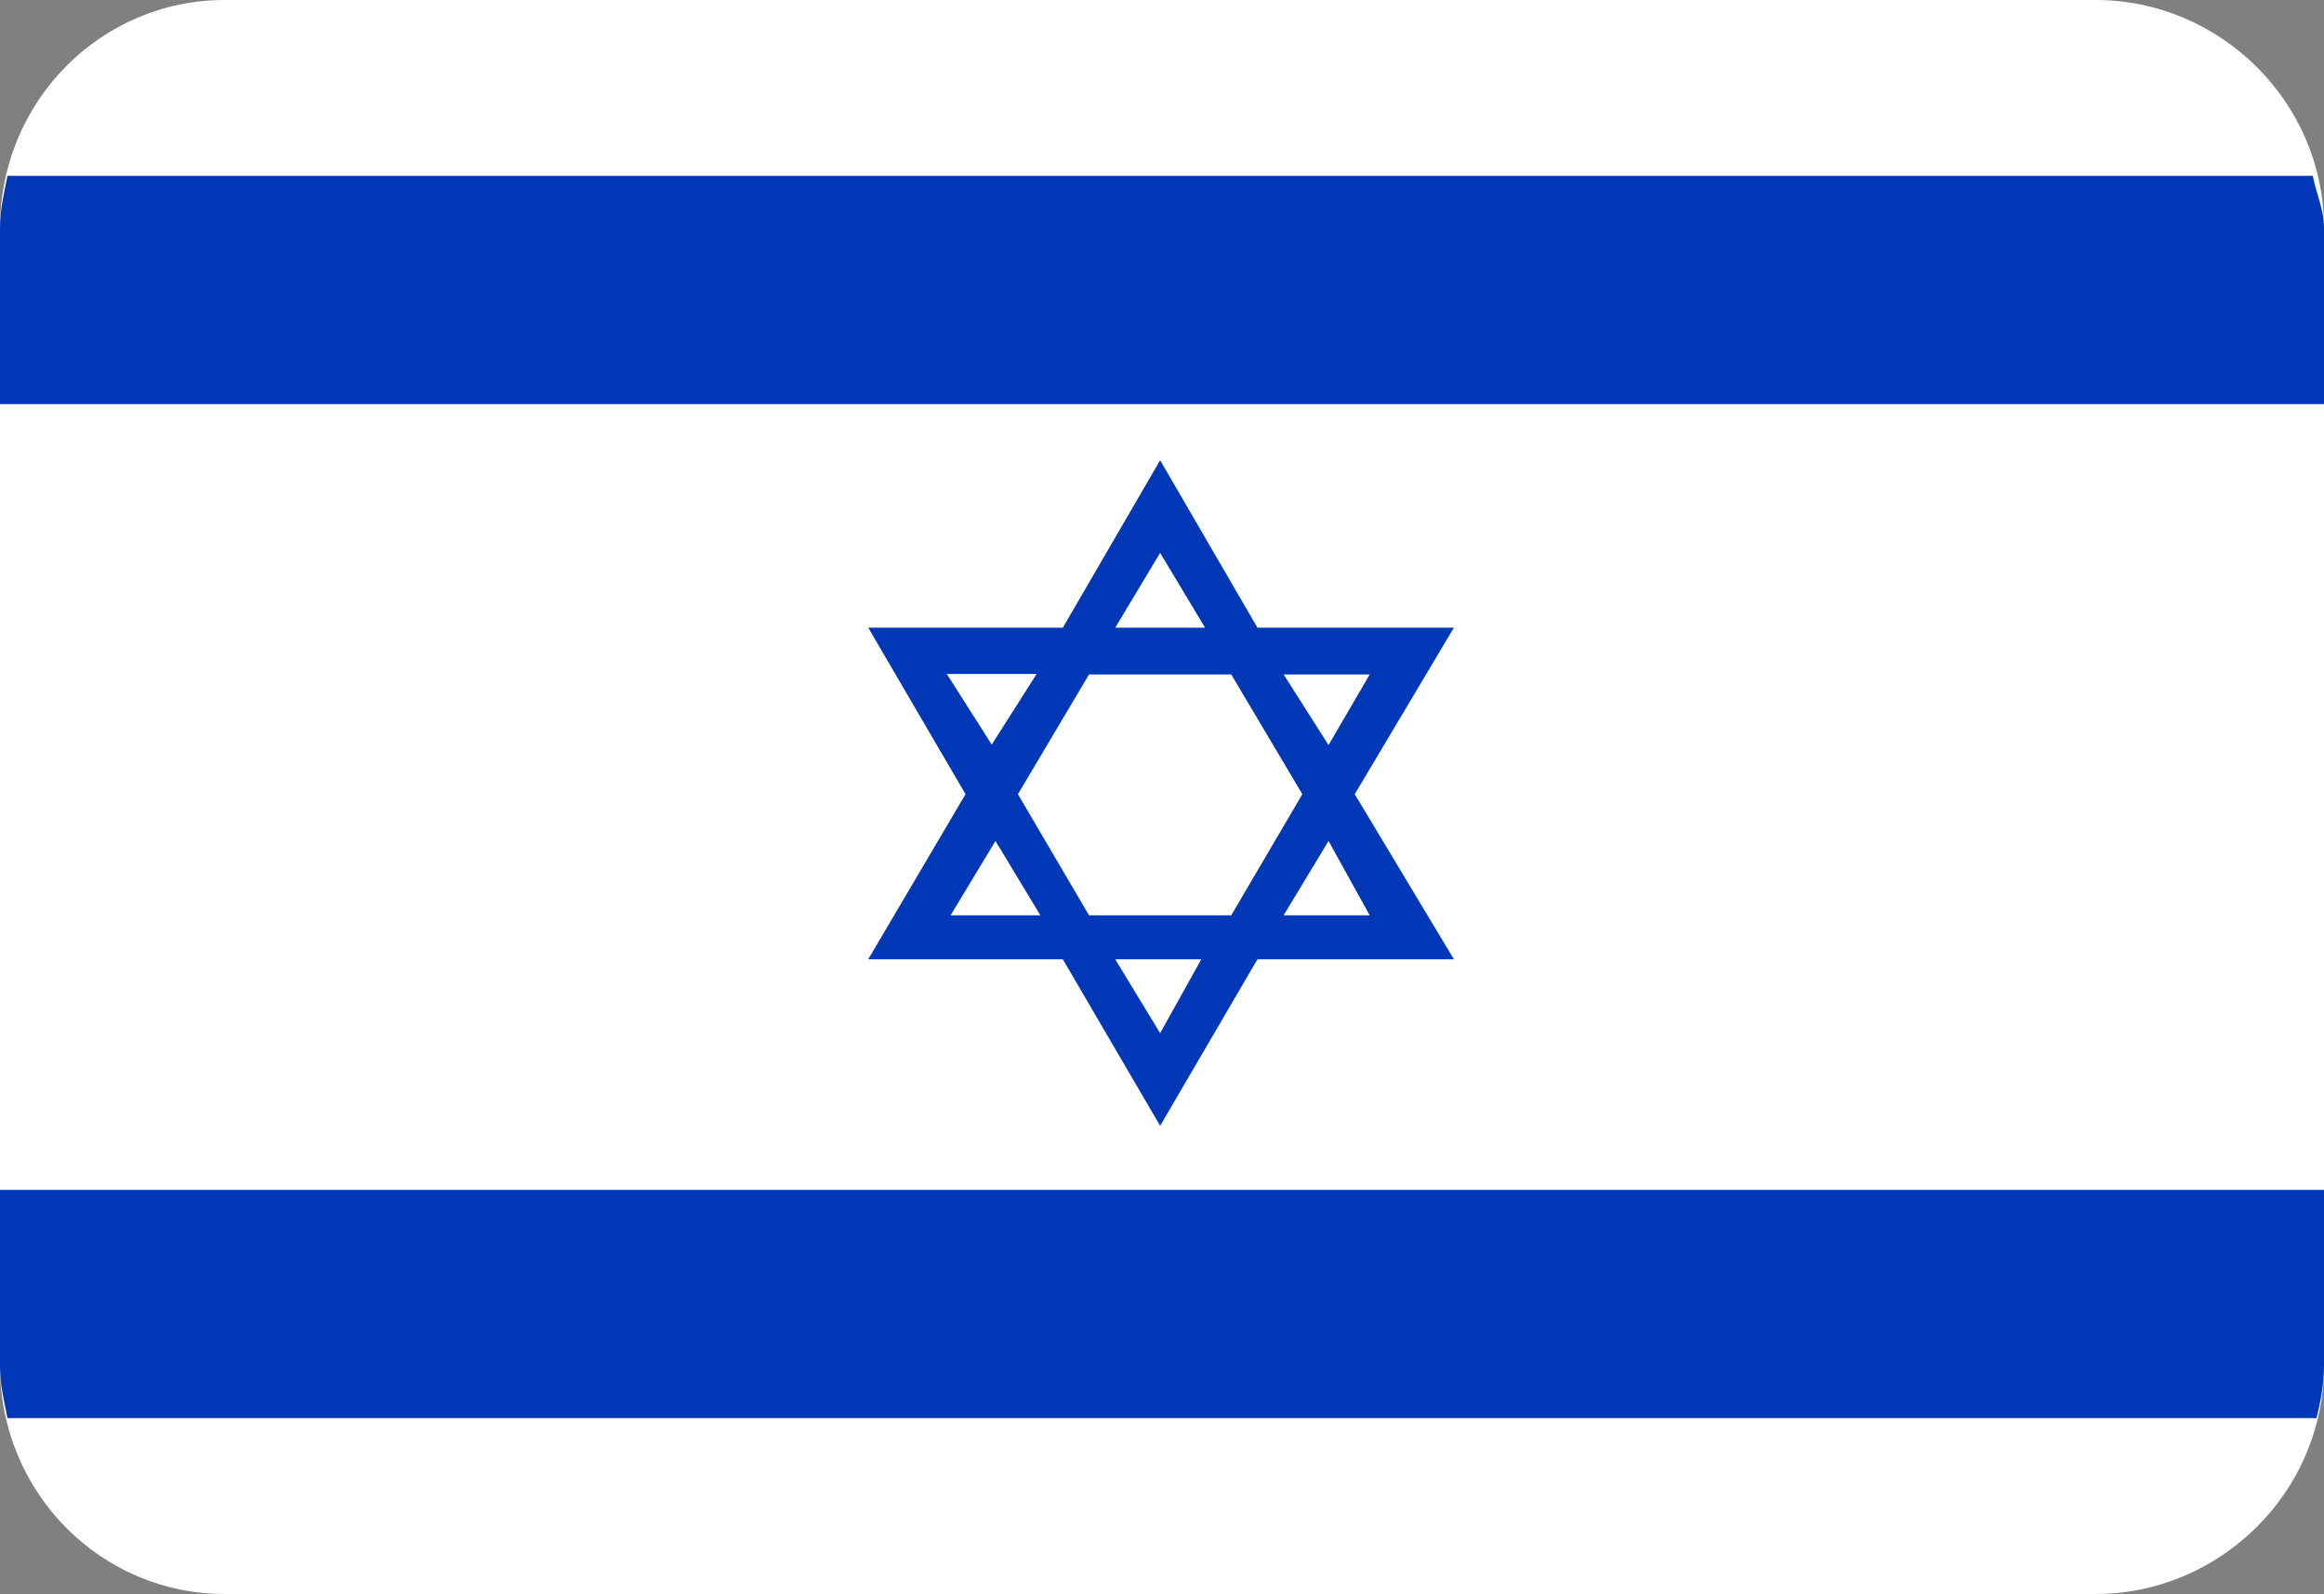
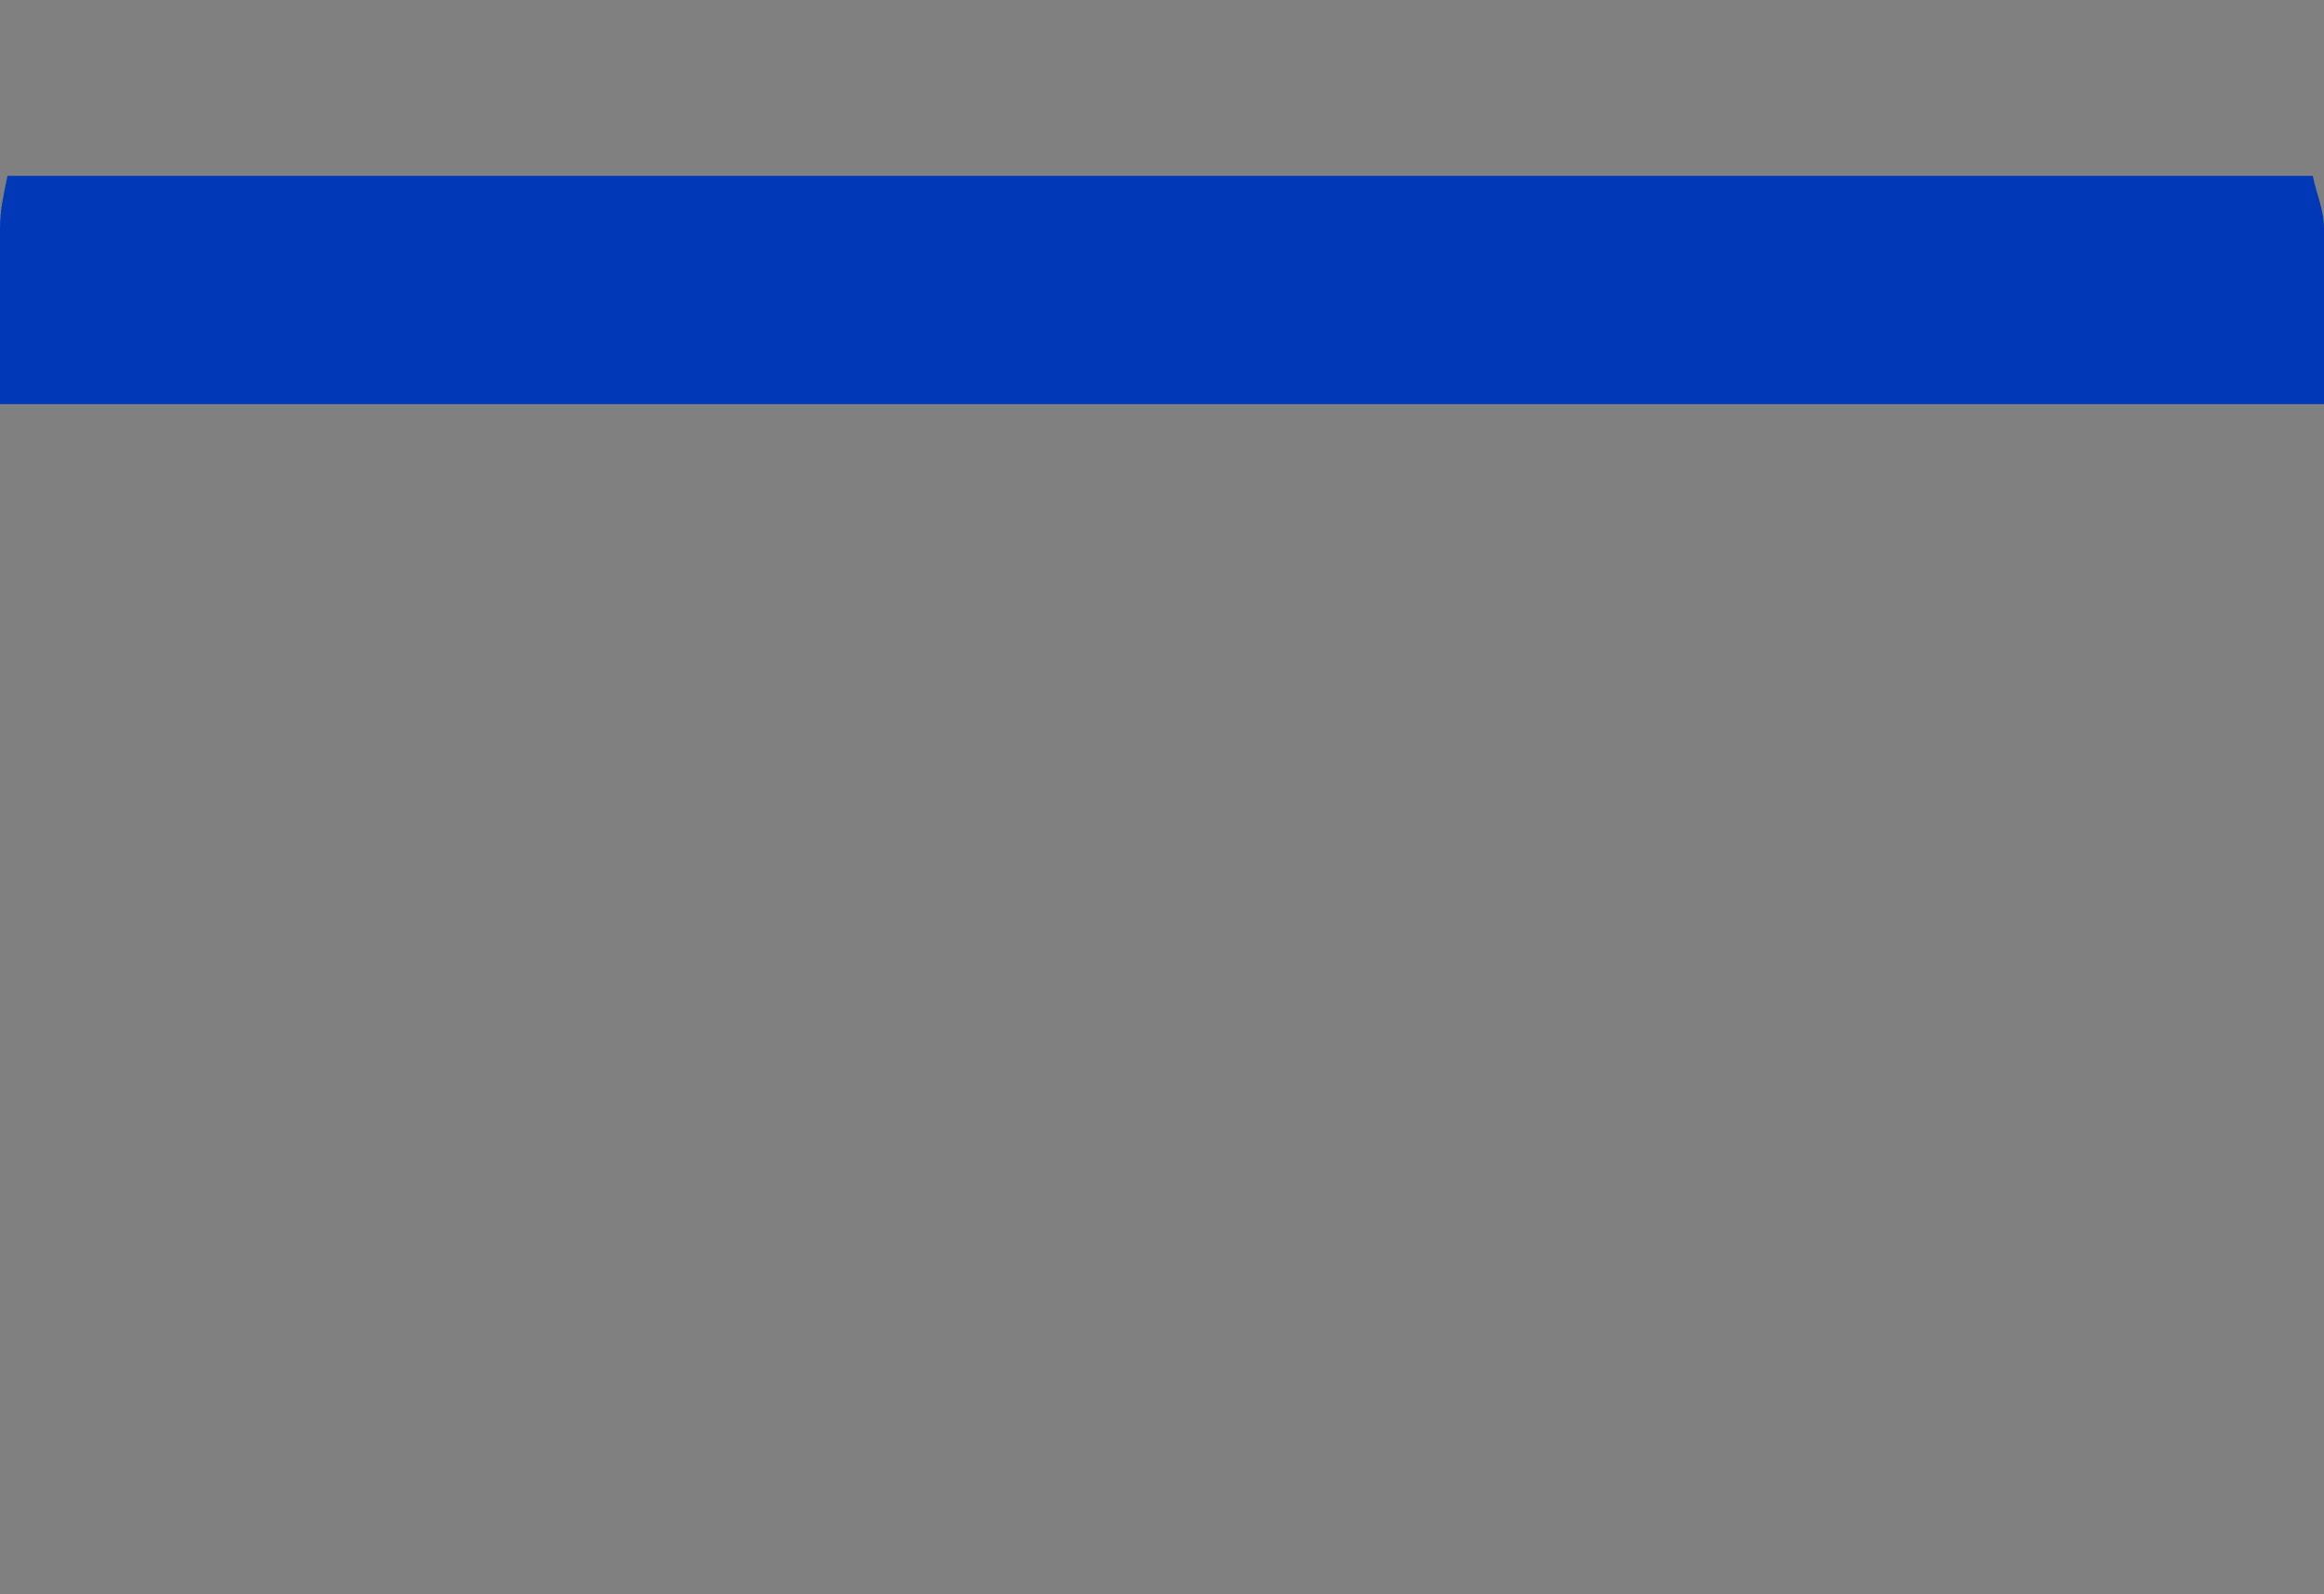
<svg xmlns="http://www.w3.org/2000/svg" version="1.1" viewBox="0 0 496.8 340.8">
  <rect x="0" y="0" width="496.8" height="340.8" fill="#808080" stroke="none" />
-   <path style="fill:#FFFFFF;" d="M496.8,292c0,27.2-22.4,48.8-48.8,48.8H48c-26.4,0-48-21.6-48-48.8V48.8C0,21.6,21.6,0,48,0h400  c26.4,0,48.8,21.6,48.8,48.8V292z" />
  <path style="fill:#0038B8;" d="M0,48.8v37.6h496.8V48.8c0-4-1.6-7.2-2.4-11.2H1.6C0.8,41.6,0,44.8,0,48.8z" />
-   <path style="fill:#0038B8;" d="M0,254.4V292c0,4,0.8,7.2,1.6,11.2h493.6c0.8-3.2,1.6-7.2,1.6-11.2v-37.6H0z" />
  <g transform="matrix(-1 0 0 -1 110 80)">
-     <path style="fill:#0038B8;" d="M-96.4-89.8l20.8-35.3h-41.6l-20.8-35.6l-20.8,35.6h-42l21.2,35.3l-21.2,35.6h42l20.8,35.8   l20.8-35.8h41.6L-96.4-89.8z M-93.2-115.7l-9.6,15.9l-9.6-15.9H-93.2z M-107.6-89.8l-15.2,25.6h-30.4l-15.2-25.6l15.2-25.9h30.4   L-107.6-89.8z M-138-140.9l9.6,15.8h-18.4L-138-140.9z M-182.8-115.7h18.4l-9.6,15.9L-182.8-115.7z M-182.8-64.2l8.8-15.1l9.6,15.1   H-182.8z M-138-38.2l-9.6-16h19.2L-138-38.2z M-102-79.2l9.6,15.1h-19.2L-102-79.2z" />
-   </g>
+     </g>
</svg>